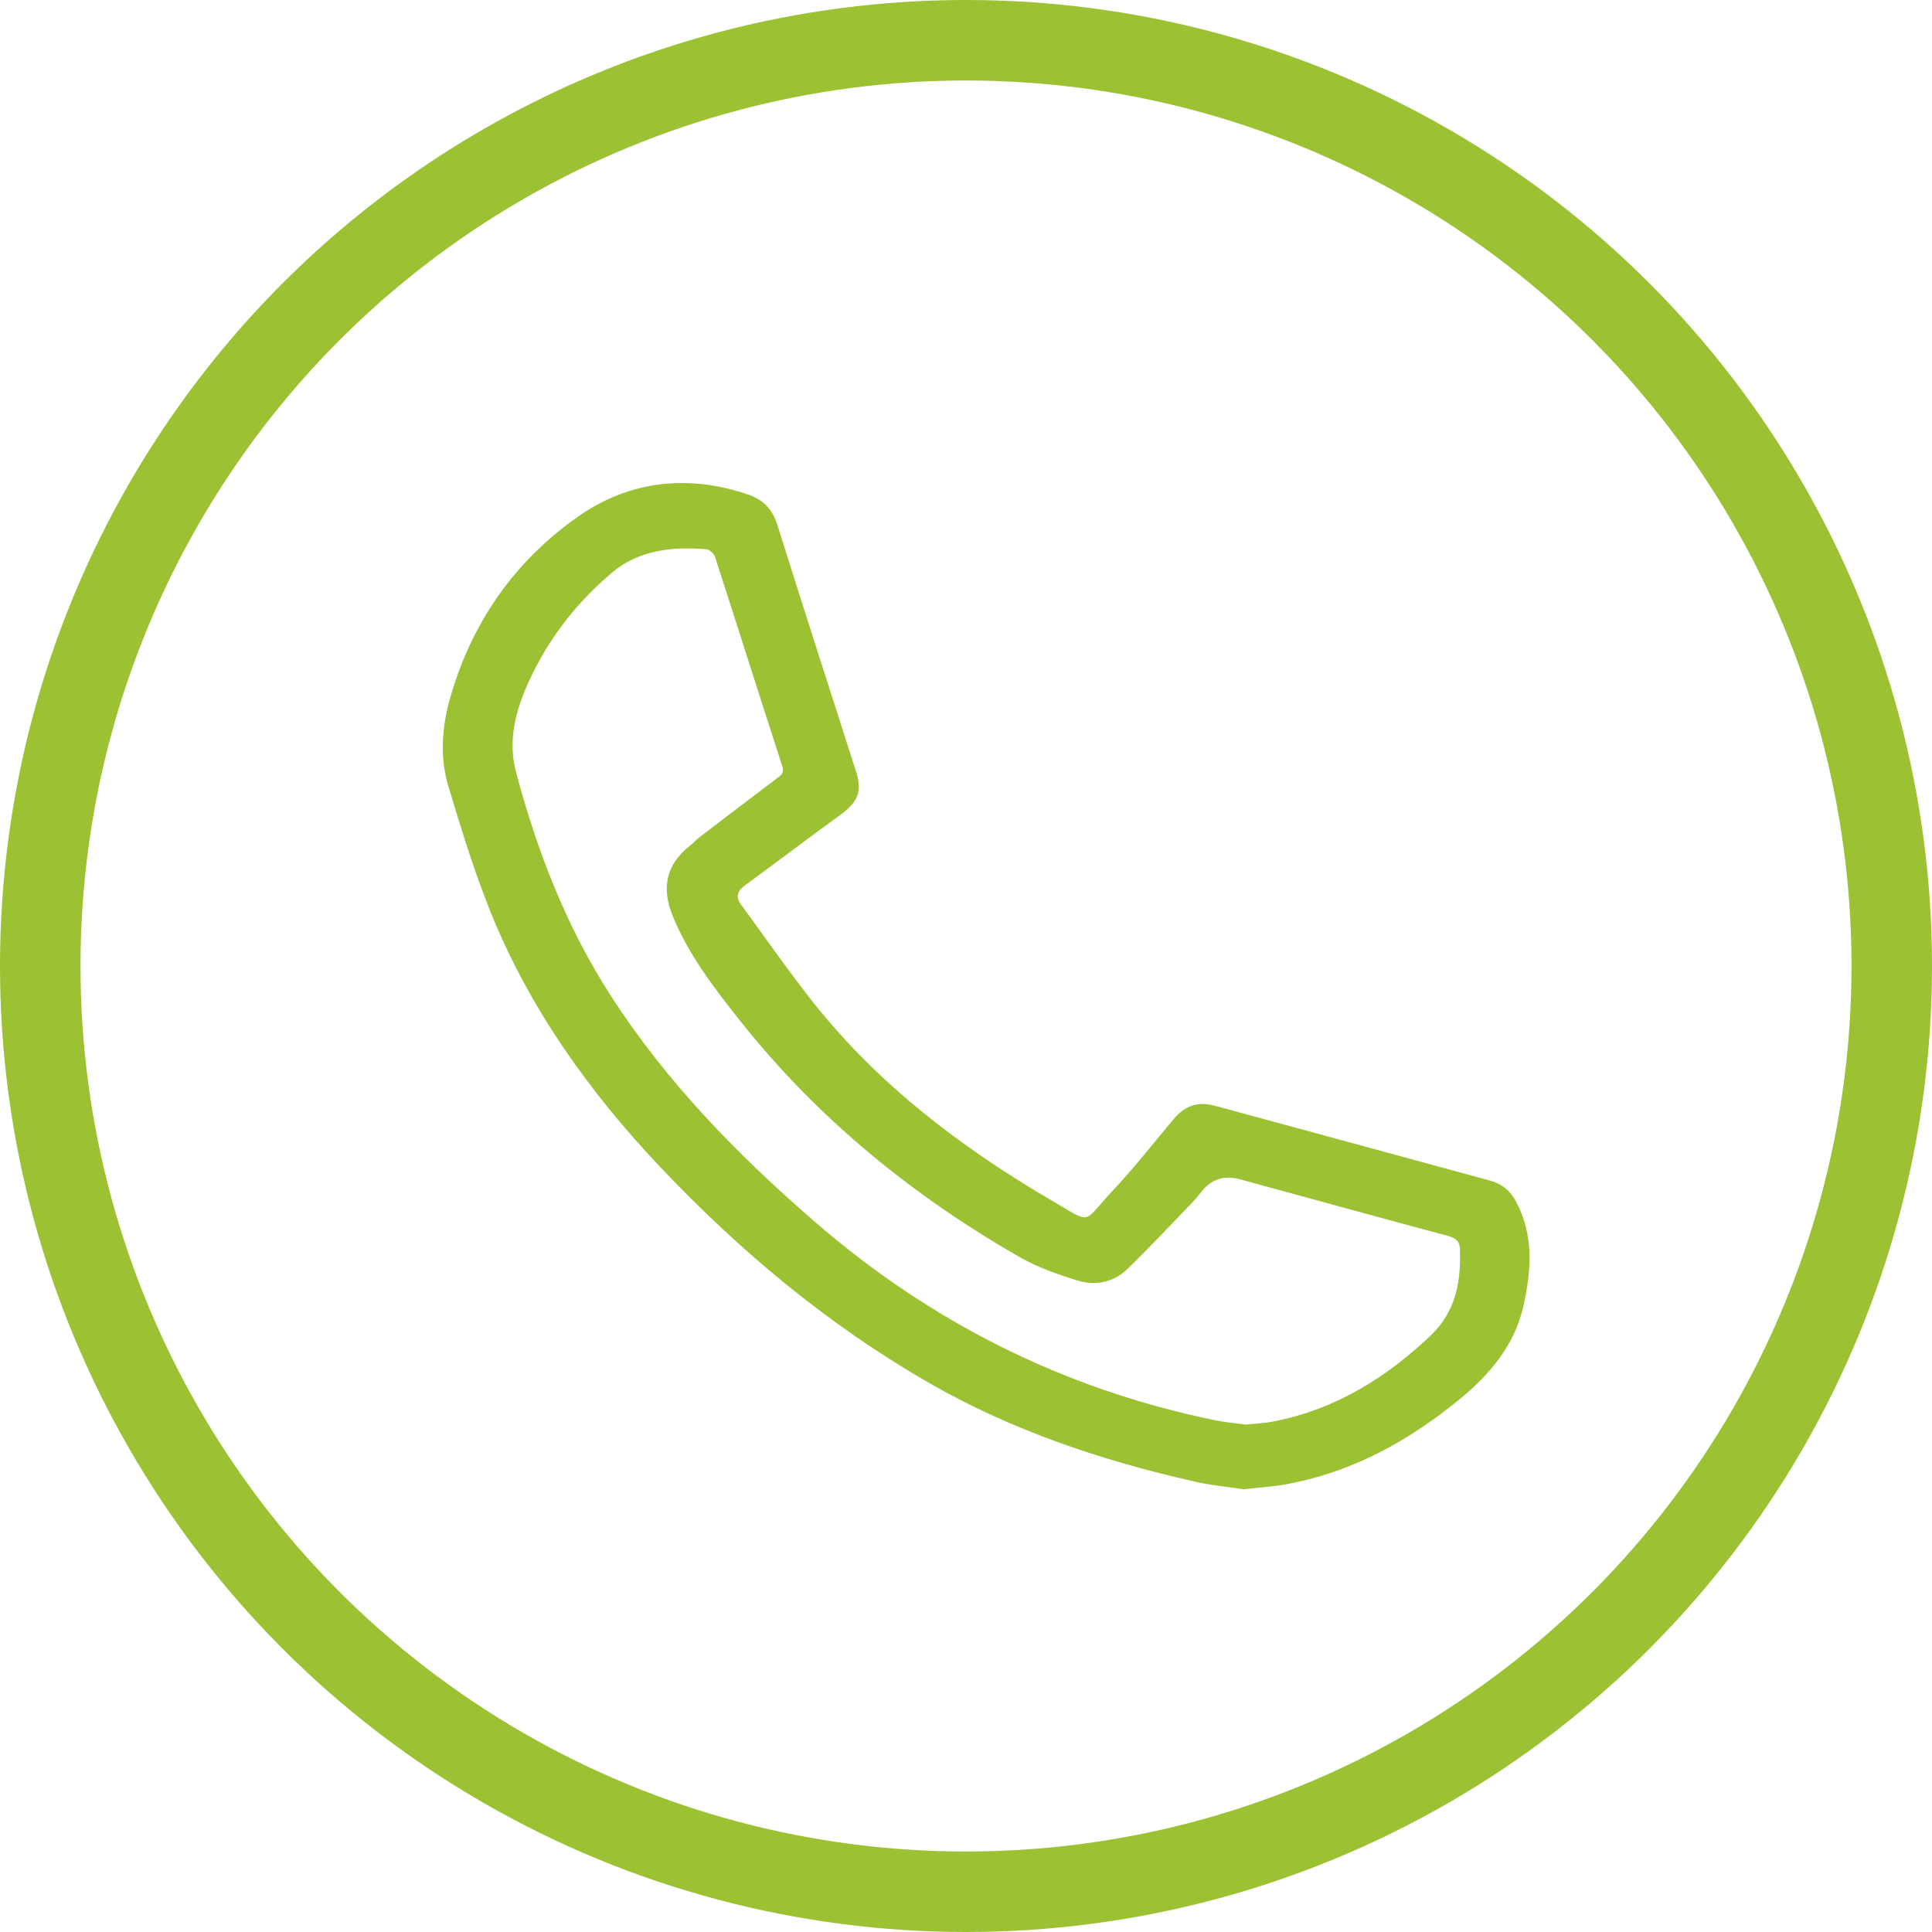
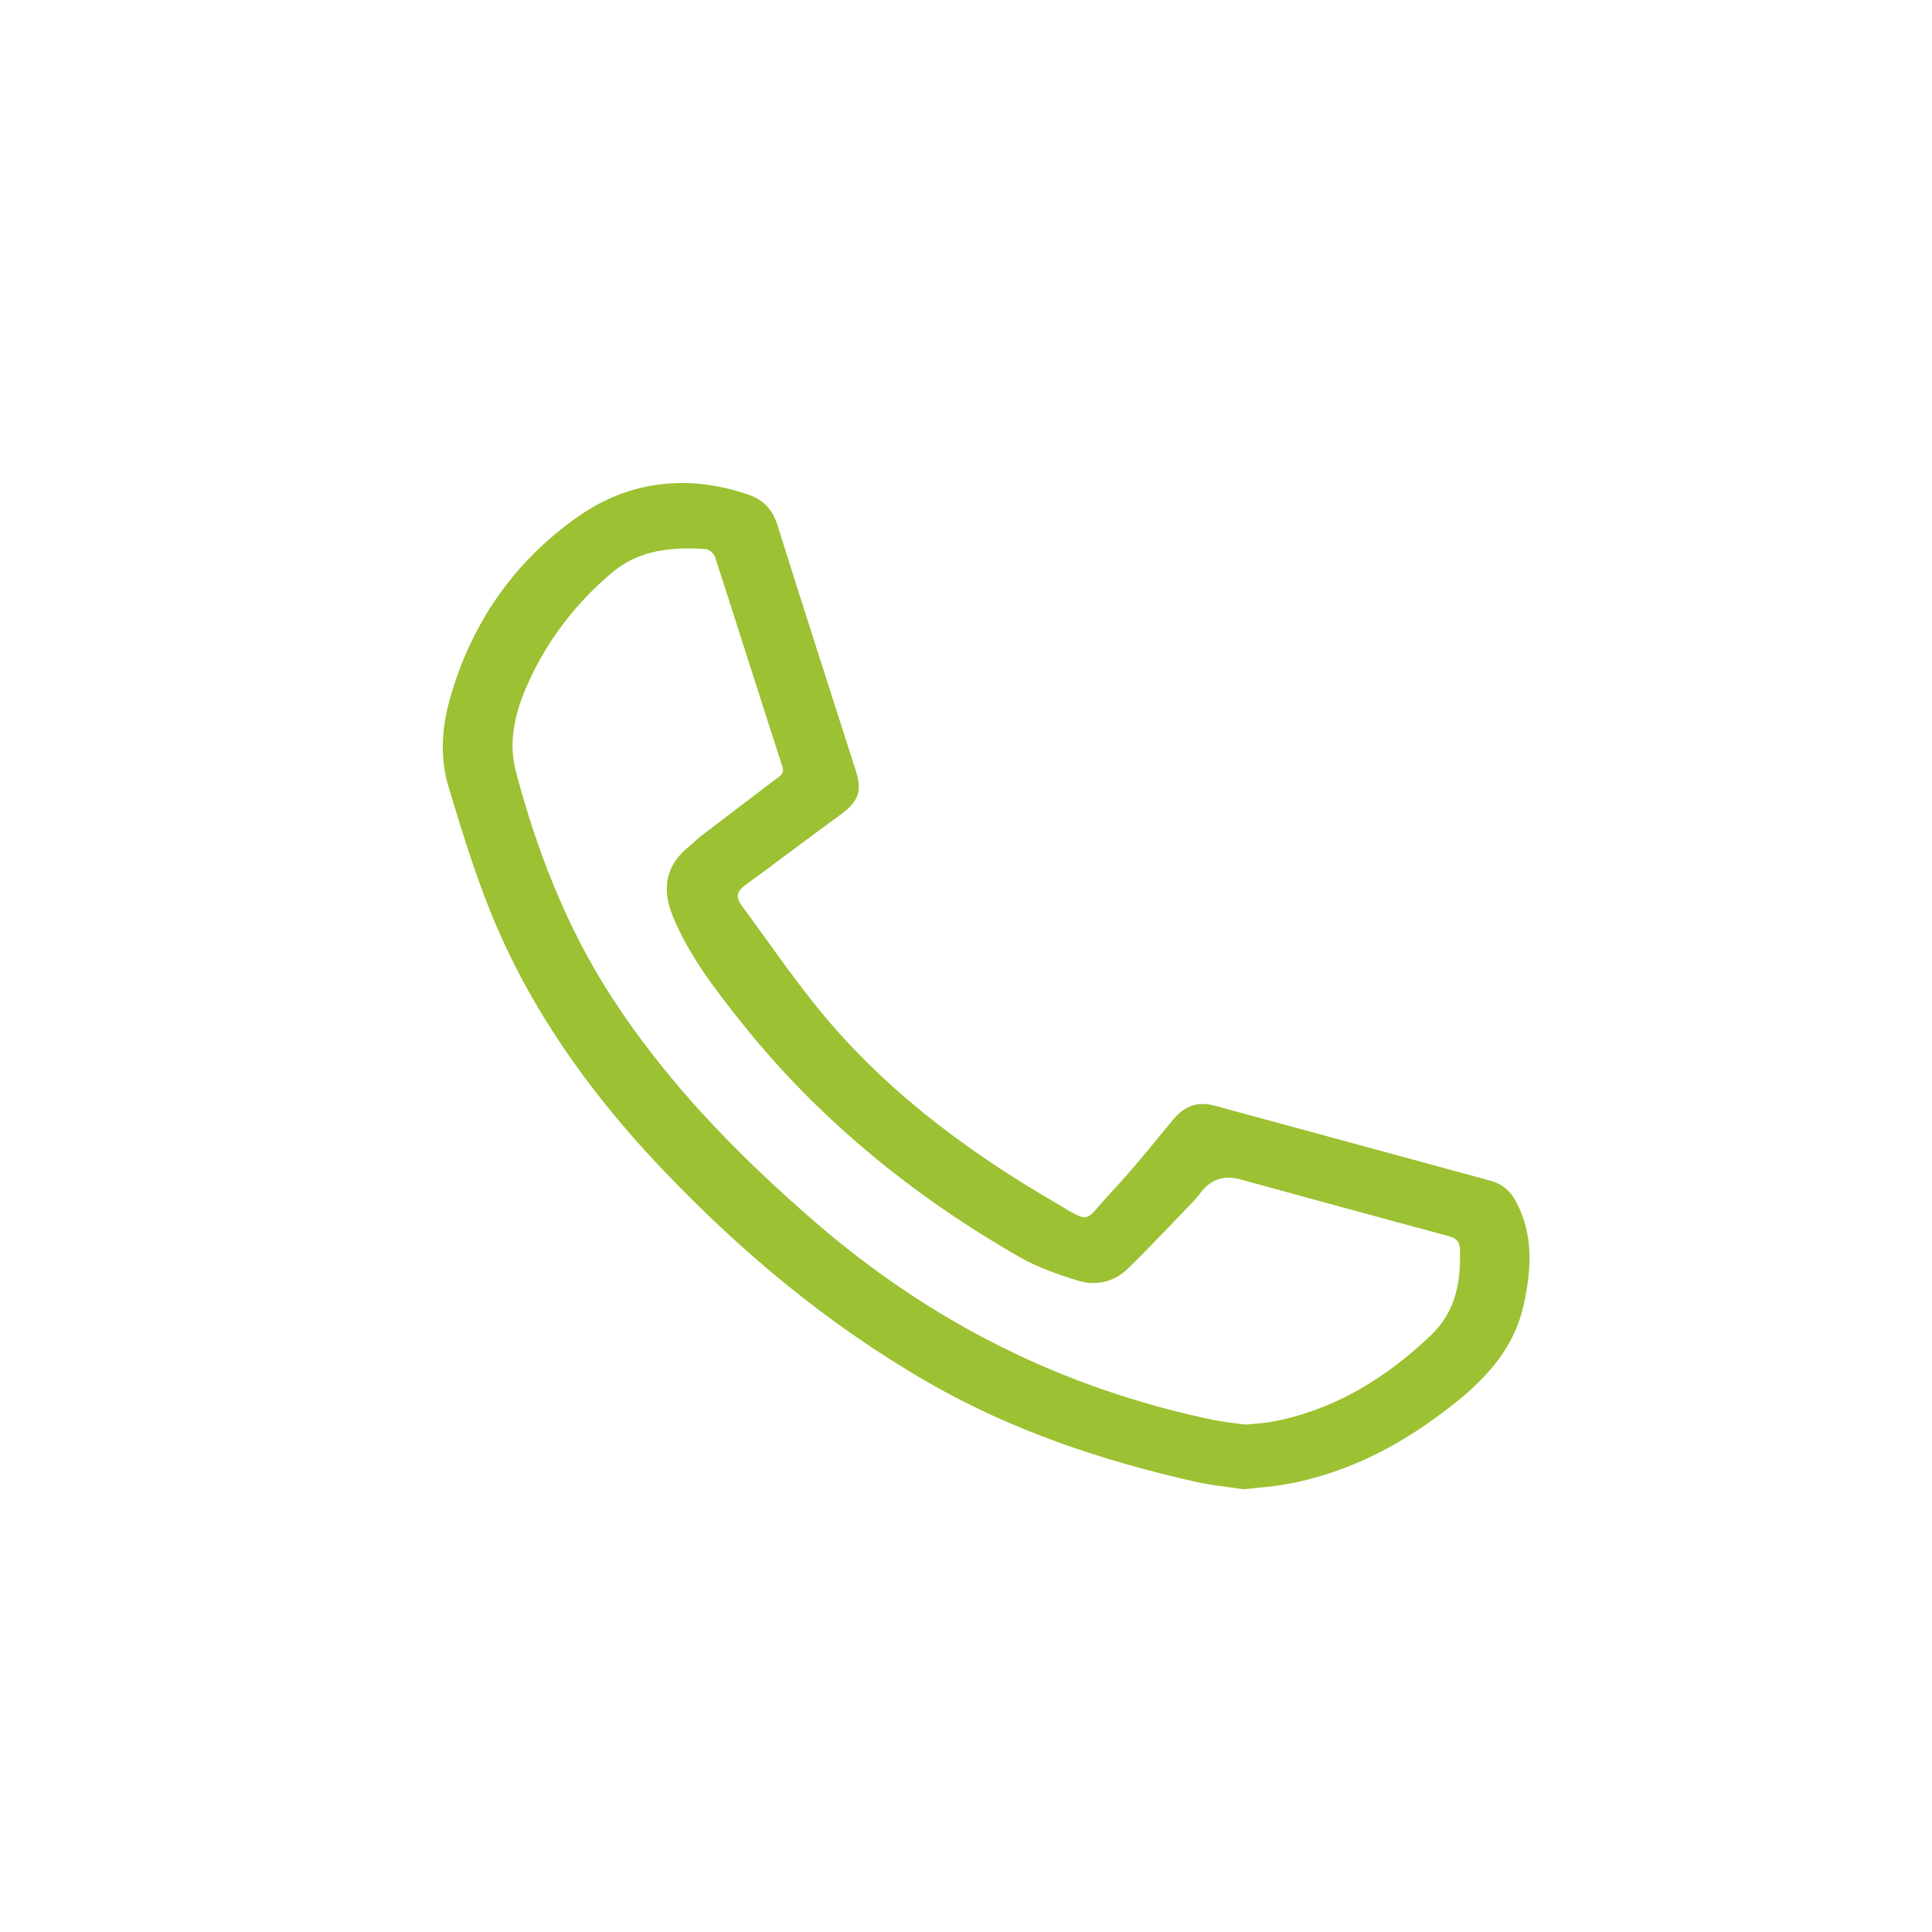
<svg xmlns="http://www.w3.org/2000/svg" fill="none" height="48" viewBox="0 0 48 48" width="48">
  <path d="m30.896 37c-.355-.054-.789-.094-1.209-.189-2.329-.526-4.561-1.277-6.609-2.455-2.523-1.451-4.695-3.276-6.647-5.332-1.813-1.911-3.301-4.012-4.258-6.404-.403-1.007-.721-2.045-1.032-3.081-.219-.73-.164-1.478.045-2.207.523-1.828 1.569-3.376 3.191-4.508 1.251-.873 2.717-1.054 4.227-.531.38.131.596.384.712.755.639 2.041 1.3 4.076 1.95 6.114.163.509.054.761-.402 1.092-.788.573-1.562 1.164-2.35 1.738-.205.149-.238.298-.098.489.605.824 1.184 1.666 1.823 2.467 1.596 2 3.633 3.561 5.89 4.878 1.033.603.751.57 1.493-.219.54-.574 1.025-1.192 1.528-1.794.286-.343.6-.458 1.044-.338 2.279.617 4.556 1.239 6.834 1.859.289.079.489.248.625.497.458.839.395 1.706.202 2.59-.217.997-.844 1.74-1.646 2.388-1.253 1.012-2.643 1.784-4.301 2.075-.306.054-.618.072-1.011.116zm.042-1.605c.27-.029.489-.037.701-.079 1.558-.305 2.808-1.095 3.901-2.131.639-.606.761-1.36.731-2.161-.007-.187-.103-.267-.296-.318-1.726-.463-3.449-.937-5.173-1.408-.375-.103-.685-.009-.93.282-.081.097-.156.199-.244.289-.535.554-1.06 1.118-1.614 1.656-.34.33-.795.432-1.257.286-.48-.151-.969-.32-1.398-.564-2.718-1.553-5.066-3.485-6.962-5.874-.651-.82-1.286-1.645-1.68-2.606-.276-.674-.196-1.269.425-1.756.086-.068.159-.151.246-.218.634-.485 1.27-.969 1.908-1.451.104-.079.194-.133.142-.297-.562-1.734-1.111-3.472-1.673-5.207-.026-.08-.138-.187-.218-.193-.853-.067-1.679.021-2.34.58-.949.802-1.667 1.763-2.141 2.871-.286.67-.437 1.366-.247 2.081.52 1.954 1.241 3.835 2.363 5.573 1.366 2.117 3.124 3.927 5.061 5.604 2.84 2.46 6.126 4.145 9.935 4.93.267.055.541.077.763.108z" fill="#9cc132" />
-   <circle cx="24" cy="24" r="23" stroke="#9cc132" stroke-width="2" />
</svg>